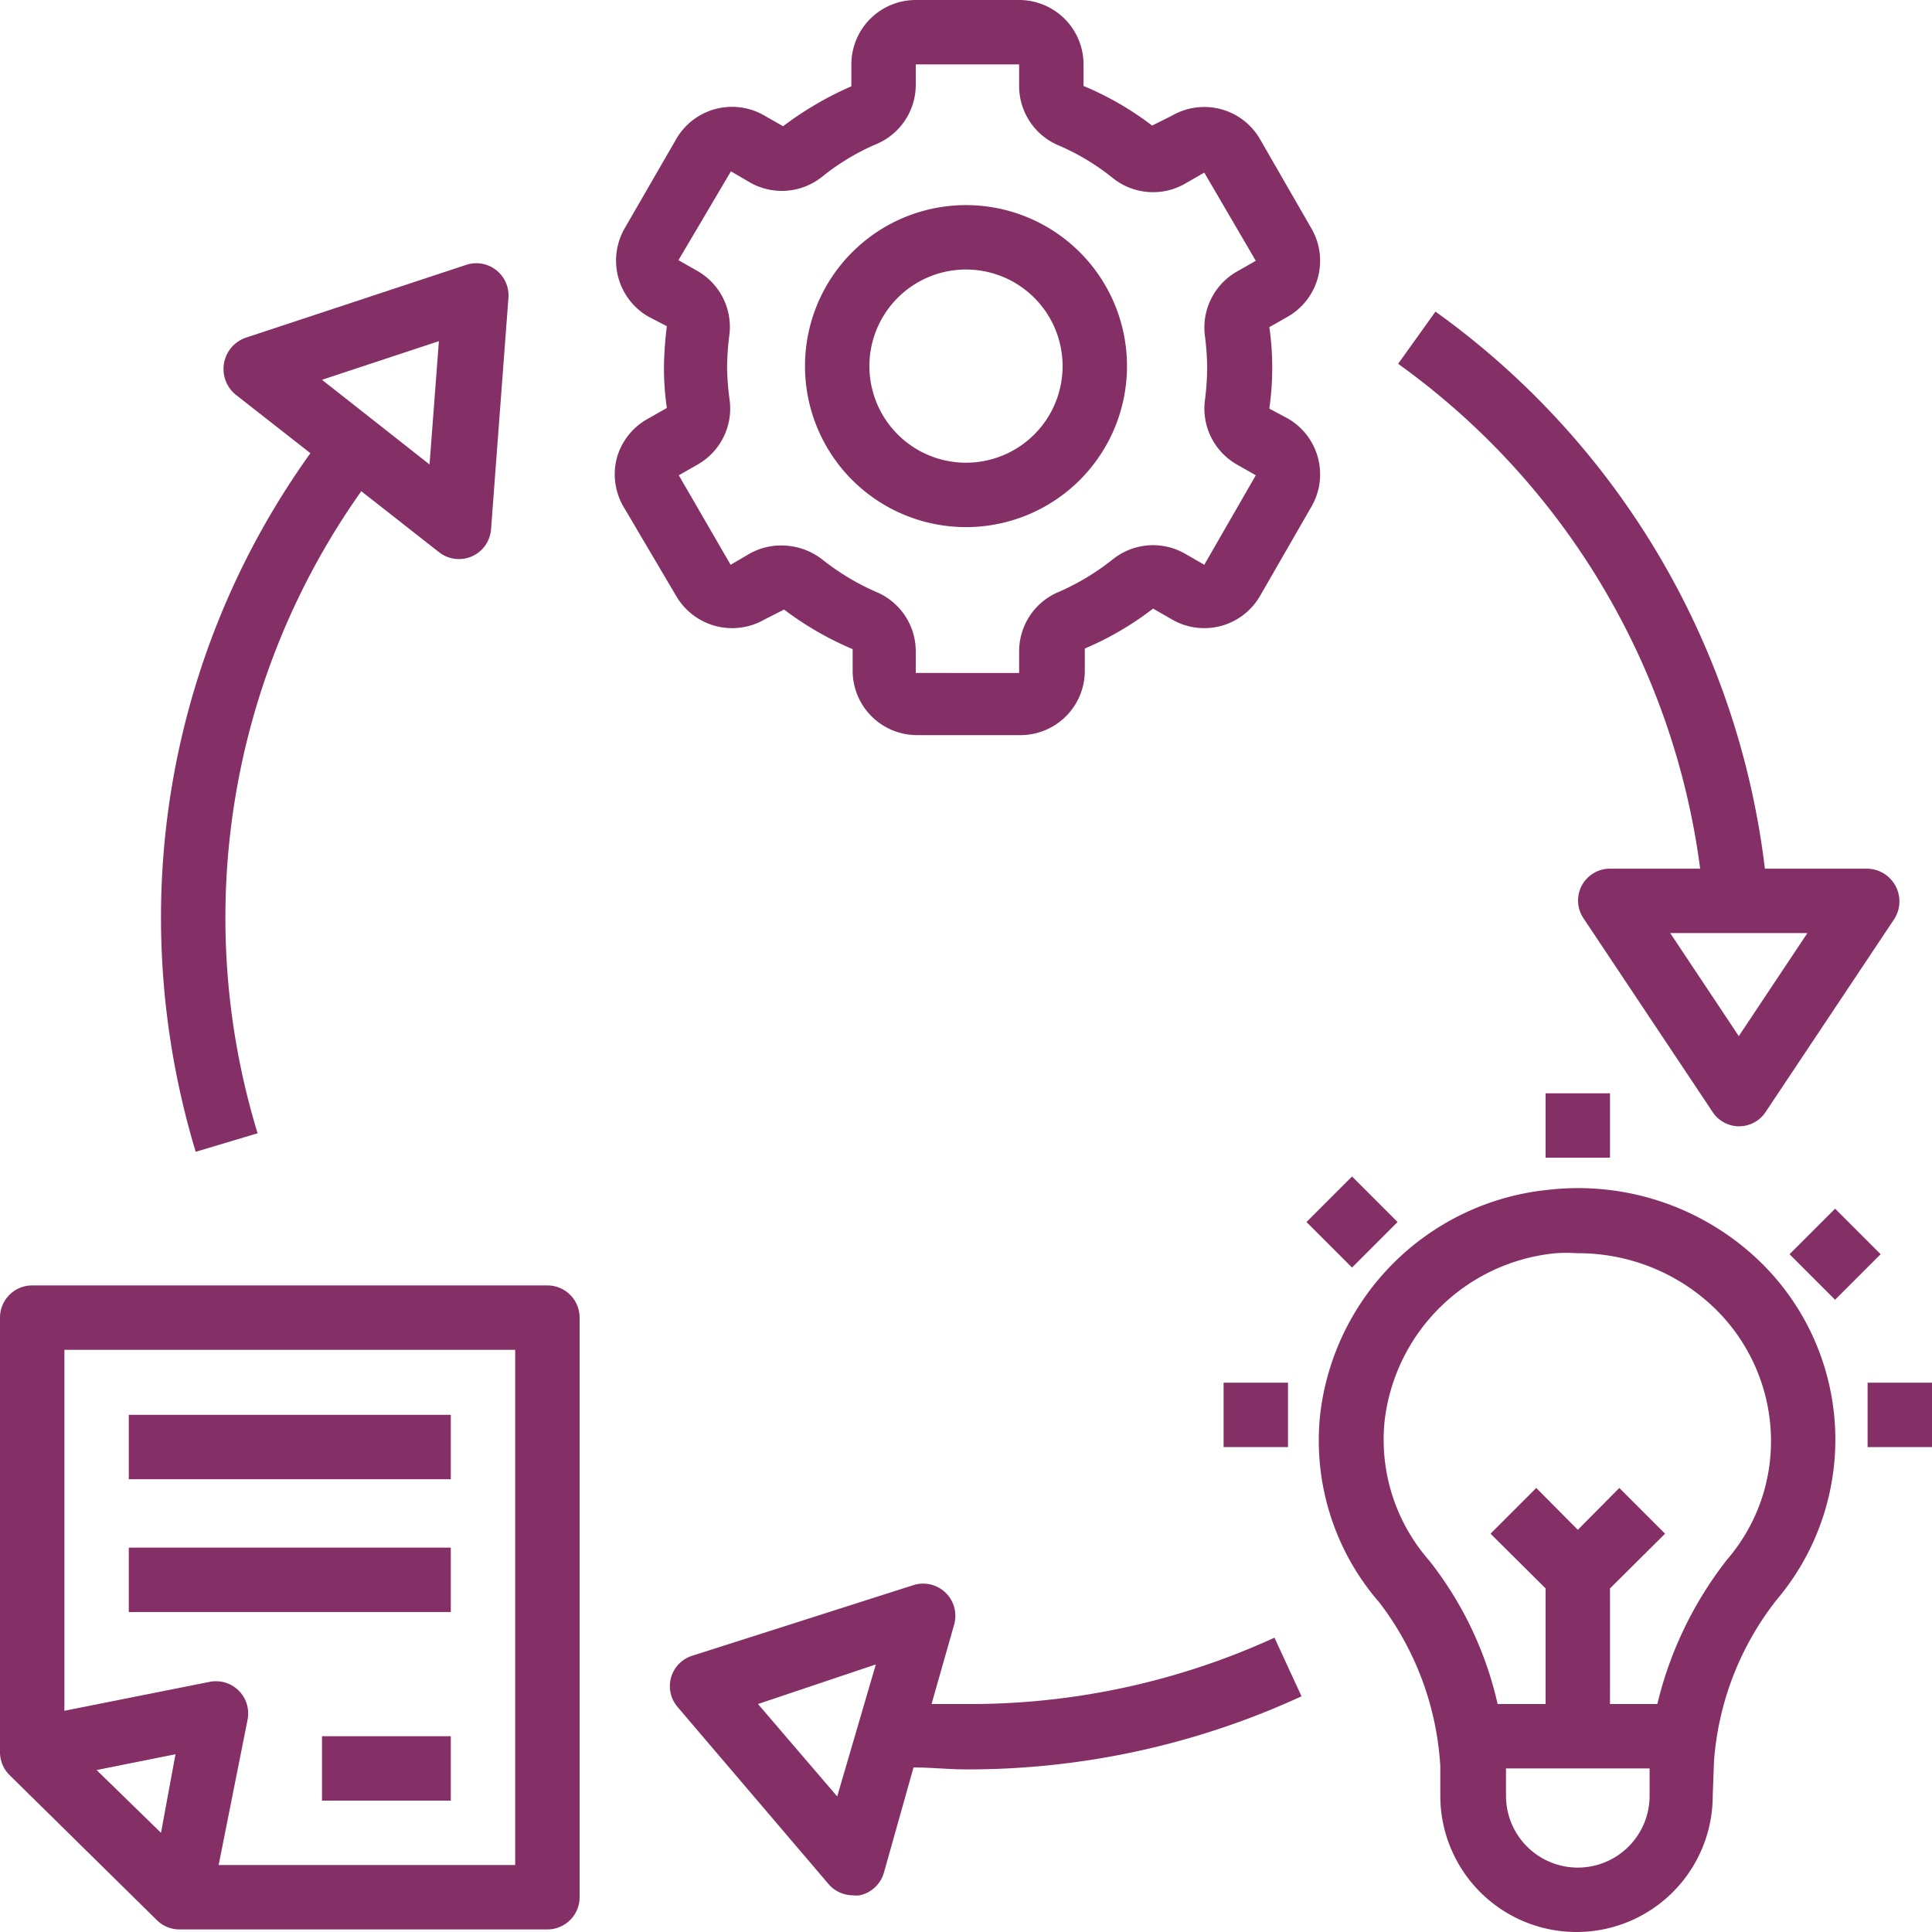
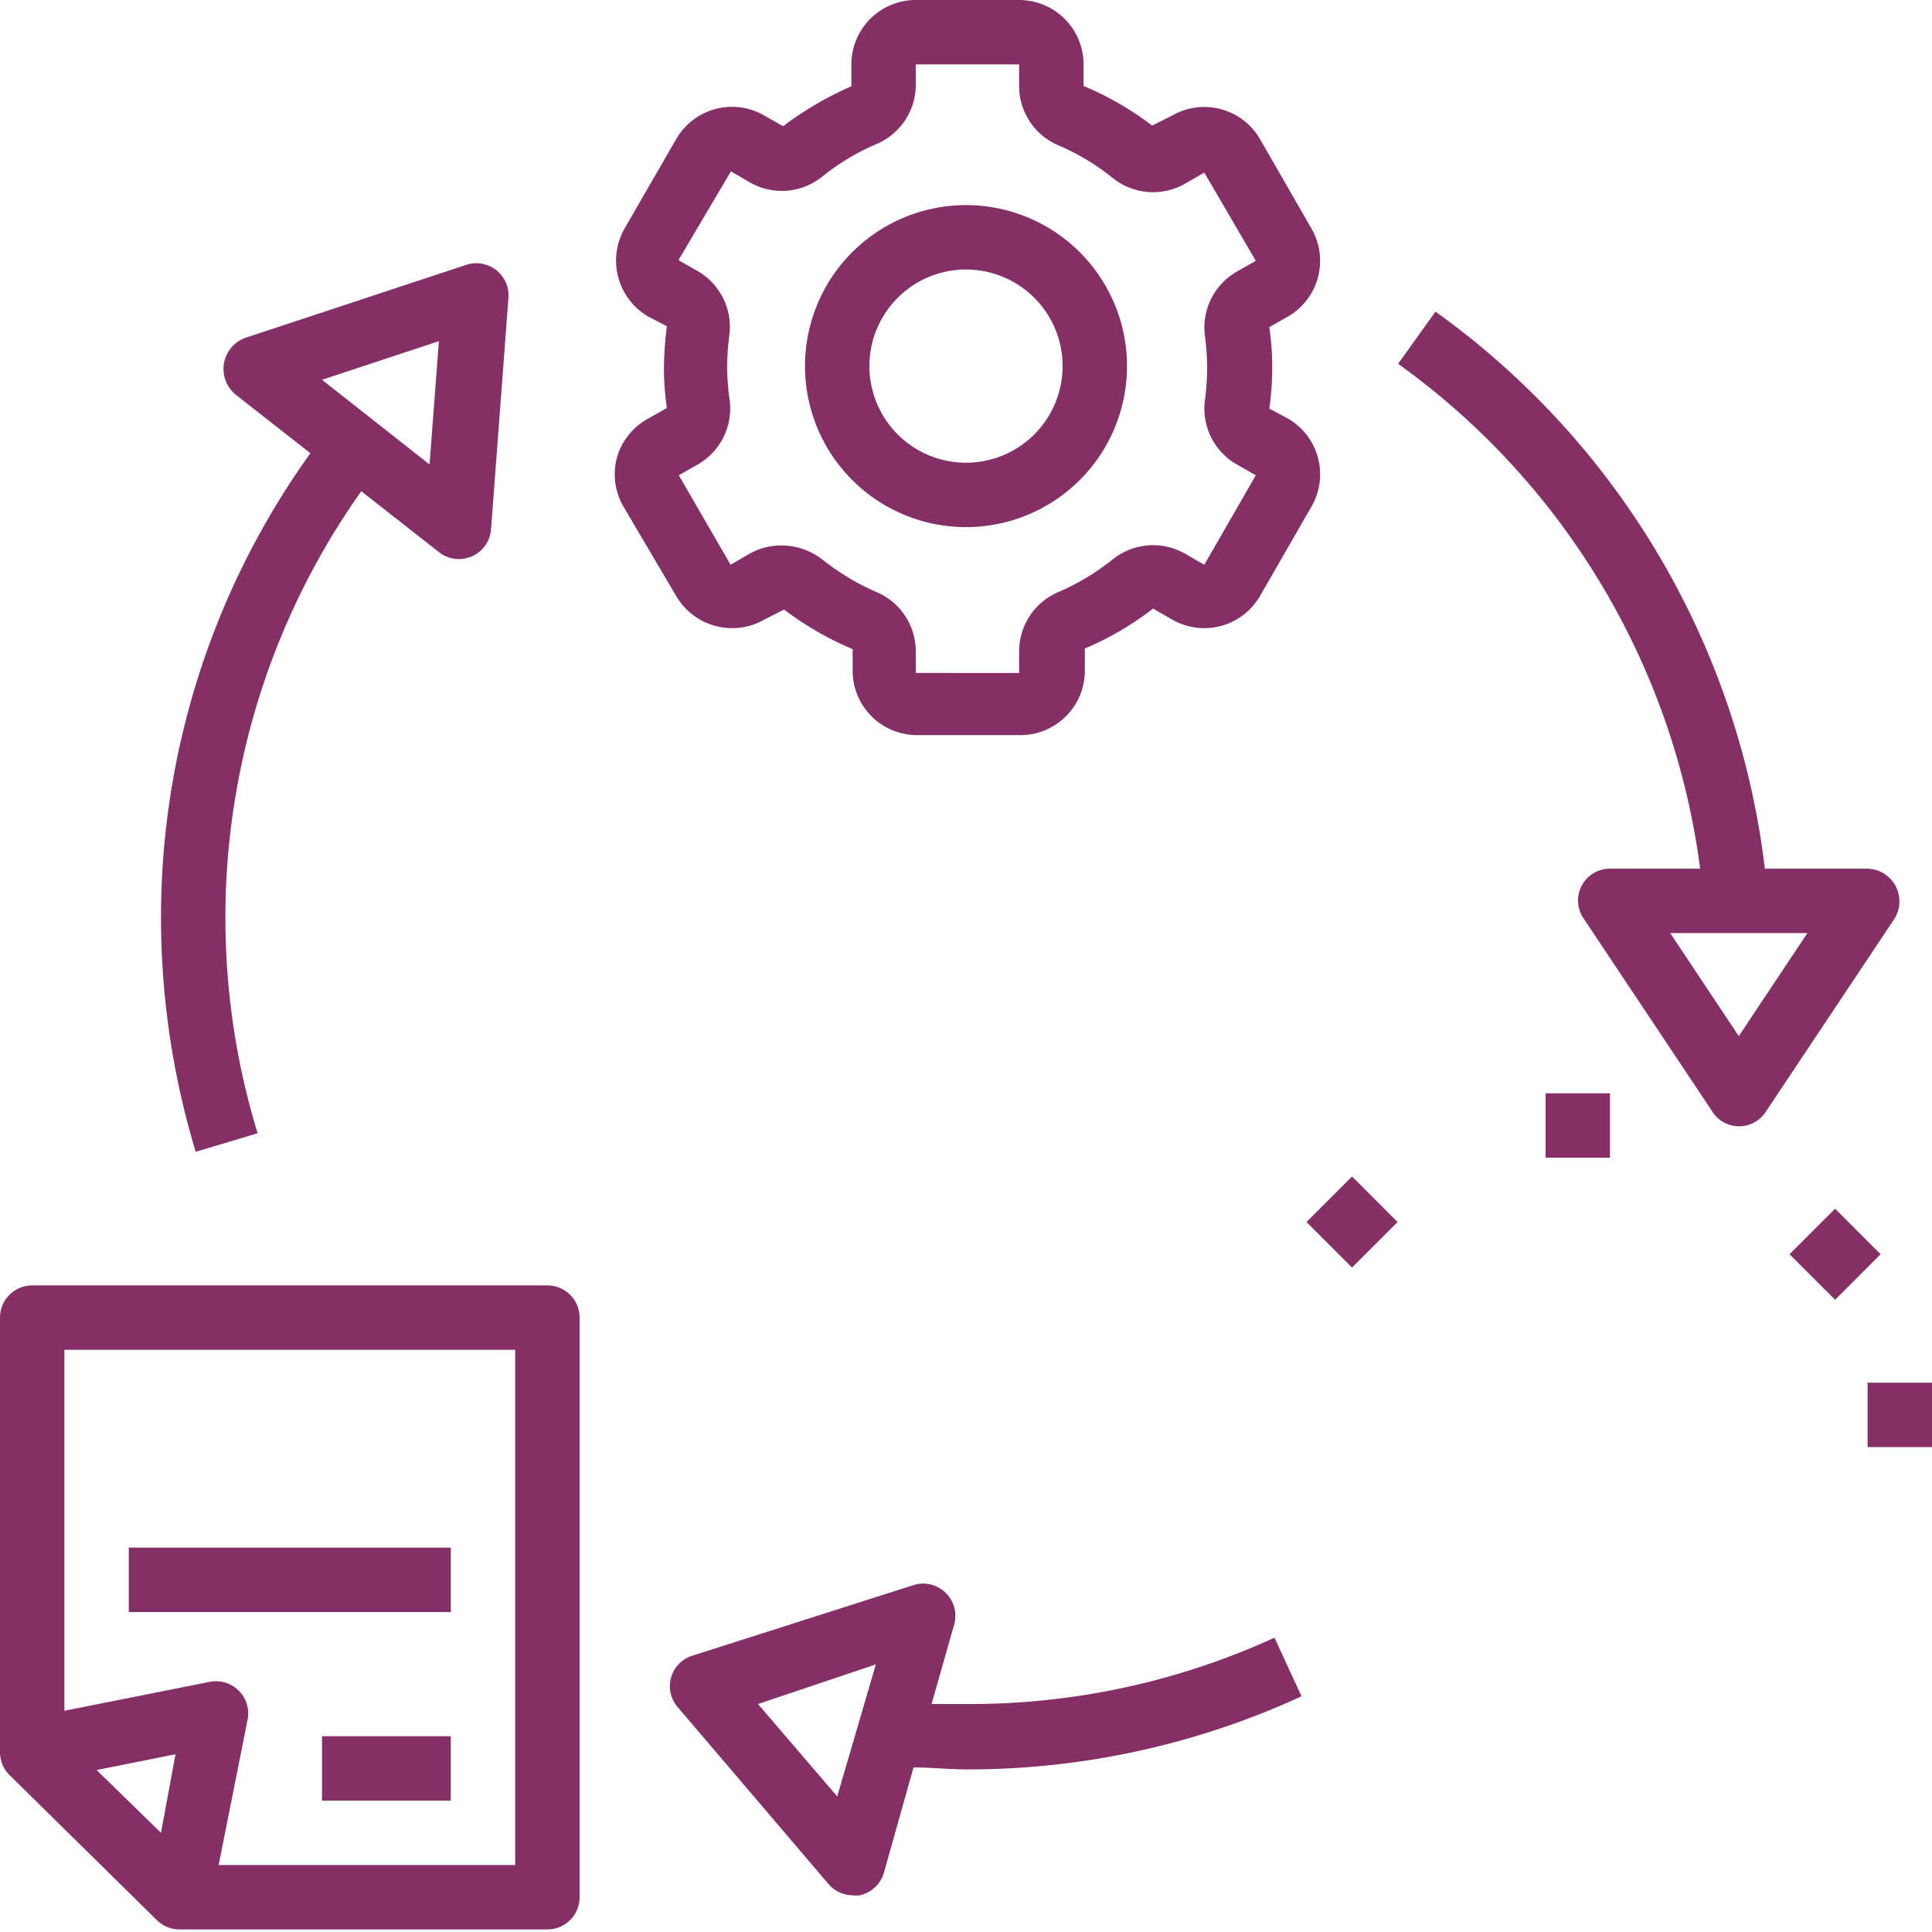
<svg xmlns="http://www.w3.org/2000/svg" width="60" height="60" viewBox="0 0 60 60">
  <g id="solution" transform="translate(-2 -2)">
    <path id="Path_22297" data-name="Path 22297" d="M21.16,16.21a2,2,0,0,0,.2,1.52L23,20.51a2.012,2.012,0,0,0,2.74.73l.61-.31a9.94,9.94,0,0,0,2.13,1.23v.67a2,2,0,0,0,2,2h3.21a2,2,0,0,0,2-2v-.69a9.54,9.54,0,0,0,2.12-1.24l.59.34a2,2,0,0,0,2.73-.73l1.6-2.78A2,2,0,0,0,42,15l-.58-.31a9.069,9.069,0,0,0,.09-1.28,8.55,8.55,0,0,0-.09-1.25l.58-.33a2,2,0,0,0,.73-2.73l-1.6-2.78a2,2,0,0,0-2.73-.73l-.62.31a9.54,9.54,0,0,0-2.13-1.23V4a2,2,0,0,0-2-2H30.44a2,2,0,0,0-2,2v.68a10.38,10.38,0,0,0-2.12,1.24l-.58-.33A2,2,0,0,0,23,6.32L21.4,9.09a2.012,2.012,0,0,0,.73,2.74l.58.3a11.169,11.169,0,0,0-.09,1.28,8.59,8.59,0,0,0,.09,1.26l-.58.33a2,2,0,0,0-.97,1.21Zm3.42-2.8a8.4,8.4,0,0,1,.07-1,2,2,0,0,0-1-2l-.58-.33L24.7,7.32l.58.34a2,2,0,0,0,2.25-.17,7.18,7.18,0,0,1,1.65-1,2,2,0,0,0,1.26-1.86V4h3.21v.67a2,2,0,0,0,1.26,1.86,7.18,7.18,0,0,1,1.65,1,2,2,0,0,0,2.25.17l.59-.34L41,10.1l-.58.33a2,2,0,0,0-1,2,8.4,8.4,0,0,1,.07,1,8.42,8.42,0,0,1-.07,1,2,2,0,0,0,1,2l.58.33-1.6,2.78-.59-.34a2,2,0,0,0-2.25.17,7.56,7.56,0,0,1-1.65,1,2,2,0,0,0-1.26,1.86v.67H30.44v-.67a2,2,0,0,0-1.26-1.86,7.56,7.56,0,0,1-1.65-1,2.07,2.07,0,0,0-1.26-.43,2,2,0,0,0-1,.26l-.58.34-1.61-2.78.58-.33a2,2,0,0,0,1-2,8.419,8.419,0,0,1-.08-1.02Z" fill="#842f66" />
    <path id="Path_22298" data-name="Path 22298" d="M32,18.37a5,5,0,1,0-5-5A5,5,0,0,0,32,18.37Zm0-8a3,3,0,1,1-3,3A3,3,0,0,1,32,10.37Z" fill="#842f66" />
-     <path id="Path_22299" data-name="Path 22299" d="M55.23,56.77a9.19,9.19,0,0,1,1.94-5,7.7,7.7,0,0,0-.76-10.74,8.13,8.13,0,0,0-6.32-2A7.93,7.93,0,0,0,43,46a7.66,7.66,0,0,0,1.84,5.85,9.26,9.26,0,0,1,1.89,5.08v.92a4.23,4.23,0,1,0,8.46,0Zm-2,1.08a2.23,2.23,0,0,1-4.46,0V57h4.46ZM53.47,55H52V51.41l1.71-1.7-1.42-1.42L51,49.59l-1.29-1.3-1.42,1.42L50,51.41V55H48.51a11.16,11.16,0,0,0-2.12-4.45A5.69,5.69,0,0,1,45,46.21,5.92,5.92,0,0,1,50.31,41,5.171,5.171,0,0,1,51,41a6.1,6.1,0,0,1,4.08,1.55A5.75,5.75,0,0,1,57,46.83a5.62,5.62,0,0,1-1.36,3.68A11.67,11.67,0,0,0,53.47,55Z" transform="translate(0 -0.08)" fill="#842f66" />
    <path id="Path_22300" data-name="Path 22300" d="M6.87,61.71a1,1,0,0,0,.7.29H19a1,1,0,0,0,1-1V43a1,1,0,0,0-1-1H3a1,1,0,0,0-1,1V56.5a1,1,0,0,0,.3.71ZM7,59,5,57.05l2.45-.49ZM4,44H18V60H8.79l.9-4.52a1,1,0,0,0-1.17-1.17L4,55.21Z" transform="translate(0 -0.08)" fill="#842f66" />
-     <path id="Path_22301" data-name="Path 22301" d="M6,46H16v2H6Z" transform="translate(0 -0.061)" fill="#842f66" />
    <path id="Path_22302" data-name="Path 22302" d="M6,51H16v2H6Z" transform="translate(0 -0.937)" fill="#842f66" />
    <path id="Path_22303" data-name="Path 22303" d="M12,56h4v2H12Z" transform="translate(0 -0.08)" fill="#842f66" />
    <path id="Path_22304" data-name="Path 22304" d="M46.58,11.7l-1.16,1.62A22.94,22.94,0,0,1,54.8,29H52a.988.988,0,0,0-.83,1.53l4,6a.985.985,0,0,0,1.66.03l4-6A1.016,1.016,0,0,0,60,29H56.81A24.91,24.91,0,0,0,46.58,11.7ZM56,34.2,53.87,31h4.26Z" transform="translate(0 -0.022)" fill="#842f66" />
    <path id="Path_22305" data-name="Path 22305" d="M27.73,60.59a1,1,0,0,0,.76.35.76.76,0,0,0,.21,0,1,1,0,0,0,.75-.7l.92-3.27c.56,0,1.1.06,1.63.06a24.75,24.75,0,0,0,10.42-2.27l-.84-1.82A22.7,22.7,0,0,1,32,55H30.93l.7-2.46a1,1,0,0,0-1.27-1.23L23.5,53.5a.991.991,0,0,0-.45,1.6Zm1.47-6.82L28,57.87,25.54,55Z" transform="translate(0 -0.08)" fill="#842f66" />
    <path id="Path_22306" data-name="Path 22306" d="M15.63,20.66a1,1,0,0,0,1.62-.71l.54-7.19a1,1,0,0,0-1.31-1.02L9.64,14a1.029,1.029,0,0,0-.31,1.78l2.31,1.81A24.71,24.71,0,0,0,7,32a25.171,25.171,0,0,0,1.078,7.285L10,38.71a22.9,22.9,0,0,1,3.22-19.94Zm0-6.55-.29,3.83L12,15.31Z" transform="translate(0 -1.515)" fill="#842f66" />
    <path id="Path_22307" data-name="Path 22307" d="M60,45h2v2H60Z" transform="translate(0 -0.059)" fill="#842f66" />
    <path id="Path_22308" data-name="Path 22308" d="M0,0H2V2H0Z" transform="translate(57.576 40.951) rotate(-45)" fill="#842f66" />
-     <path id="Path_22309" data-name="Path 22309" d="M40,45h2v2H40Z" transform="translate(0 -0.059)" fill="#842f66" />
    <path id="Path_22310" data-name="Path 22310" d="M0,0H2V2H0Z" transform="translate(42.574 39.951) rotate(-45)" fill="#842f66" />
    <path id="Path_22311" data-name="Path 22311" d="M50,36h2v2H50Z" transform="translate(0 -0.047)" fill="#842f66" />
  </g>
</svg>